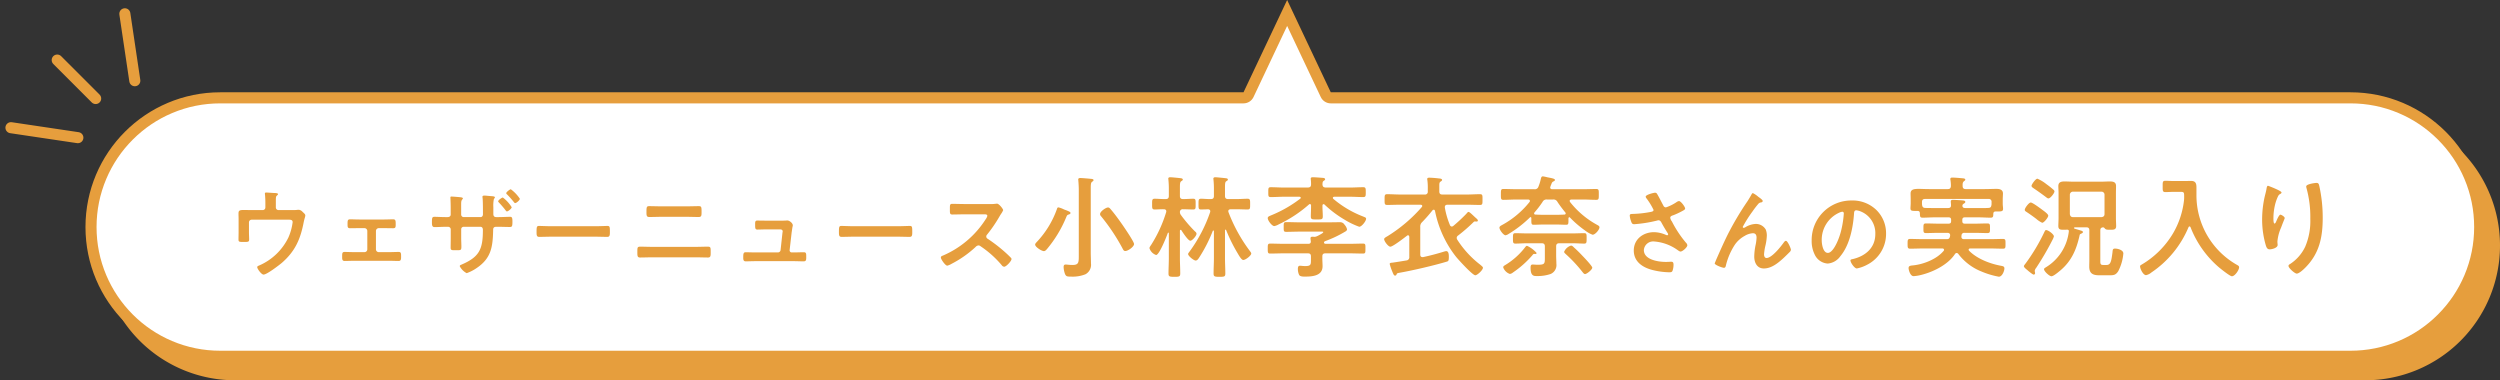
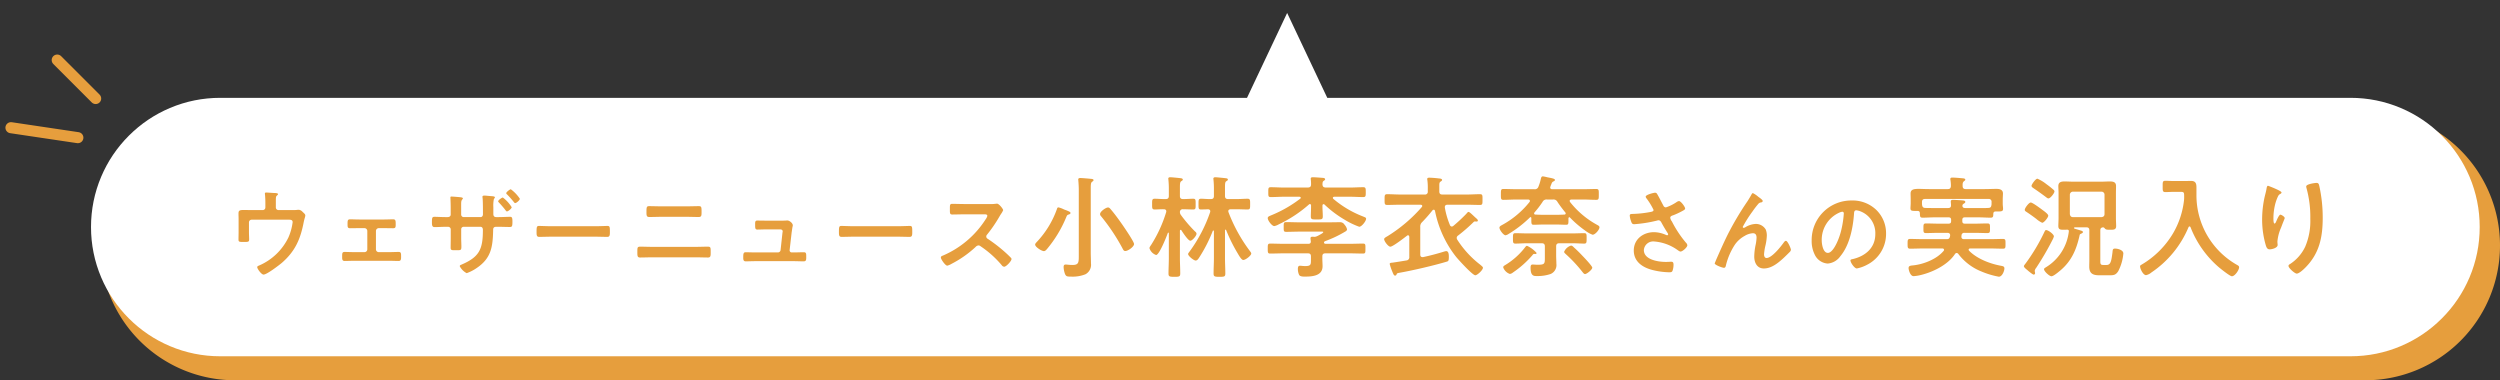
<svg xmlns="http://www.w3.org/2000/svg" width="677.152" height="103" viewBox="0 0 677.152 103">
  <rect x="0" y="0" width="677.152" height="103" fill="#333333" stroke="none" />
  <g id="Group_10936" data-name="Group 10936" transform="translate(-291.848 -2497)">
    <path id="Union_3" data-name="Union 3" d="M4827.5-49h577A36.5,36.5,0,0,1,5441-12.5,36.5,36.5,0,0,1,5404.5,24h-577A36.5,36.5,0,0,1,4791-12.5,36.5,36.5,0,0,1,4827.5-49Z" transform="translate(-4472 2576)" fill="#e69e3d" />
    <g id="Union_2" data-name="Union 2" transform="translate(-4476 2571)" fill="#fff" stroke-linecap="round" stroke-linejoin="round">
      <path d="M 5404.5 22.5 L 4827.5 22.5 C 4822.774 22.5 4818.191 21.575 4813.877 19.75 C 4809.709 17.987 4805.966 15.464 4802.751 12.249 C 4799.537 9.034 4797.013 5.291 4795.25 1.123 C 4793.426 -3.191 4792.5 -7.774 4792.5 -12.5 C 4792.5 -17.226 4793.426 -21.809 4795.25 -26.123 C 4797.013 -30.291 4799.537 -34.034 4802.751 -37.249 C 4805.966 -40.464 4809.709 -42.988 4813.877 -44.75 C 4818.19 -46.575 4822.774 -47.5 4827.5 -47.5 L 5104.667 -47.5 L 5105.617 -47.5 L 5106.022 -48.359 L 5116.485 -70.49 L 5126.947 -48.359 L 5127.353 -47.5 L 5128.303 -47.5 L 5404.5 -47.5 C 5409.226 -47.5 5413.81 -46.575 5418.124 -44.75 C 5422.291 -42.988 5426.034 -40.464 5429.249 -37.249 C 5432.464 -34.034 5434.988 -30.291 5436.75 -26.123 C 5438.575 -21.809 5439.5 -17.226 5439.5 -12.5 C 5439.5 -7.774 5438.575 -3.191 5436.75 1.123 C 5434.988 5.291 5432.464 9.034 5429.249 12.249 C 5426.034 15.464 5422.291 17.987 5418.124 19.75 C 5413.809 21.575 5409.226 22.5 5404.5 22.5 Z" stroke="none" />
-       <path d="M 5404.5 21 C 5409.024 21 5413.411 20.115 5417.539 18.369 C 5421.528 16.682 5425.111 14.266 5428.188 11.188 C 5431.266 8.11 5433.682 4.527 5435.369 0.539 C 5437.115 -3.59 5438 -7.976 5438 -12.5 C 5438 -17.024 5437.115 -21.411 5435.369 -25.539 C 5433.682 -29.528 5431.266 -33.111 5428.188 -36.188 C 5425.111 -39.266 5421.528 -41.682 5417.539 -43.369 C 5413.411 -45.115 5409.024 -46 5404.5 -46 L 5128.303 -46 C 5127.143 -46 5126.087 -46.669 5125.591 -47.718 L 5116.485 -66.98 L 5107.378 -47.718 C 5106.883 -46.669 5105.827 -46 5104.667 -46 L 4827.5 -46 C 4822.976 -46 4818.589 -45.115 4814.461 -43.369 C 4810.473 -41.682 4806.89 -39.266 4803.812 -36.188 C 4800.735 -33.111 4798.319 -29.528 4796.632 -25.539 C 4794.886 -21.411 4794 -17.024 4794 -12.5 C 4794 -7.976 4794.886 -3.589 4796.632 0.539 C 4798.319 4.527 4800.735 8.11 4803.812 11.188 C 4806.89 14.266 4810.473 16.682 4814.461 18.369 C 4818.589 20.115 4822.976 21 4827.5 21 L 5404.5 21 M 5404.5 24 L 4827.5 24 C 4807.342 24 4791 7.658 4791 -12.5 C 4791 -32.659 4807.342 -49 4827.5 -49 L 5104.667 -49 L 5116.485 -74 L 5128.303 -49 L 5404.5 -49 C 5424.658 -49 5441 -32.659 5441 -12.5 C 5441 7.658 5424.658 24 5404.5 24 Z" stroke="none" fill="#e69e3d" />
    </g>
    <path id="Path_47880" data-name="Path 47880" d="M-279.418-16.094c-.962,0-1.924-.026-2.86-.026-1.222,0-1.274.338-1.274,1.092,0,.442.026.884.026,1.352v3.588c0,.65-.026,1.3-.026,1.95,0,.624.182.676,1.3.676,1.352,0,1.586,0,1.586-.728,0-.442-.052-1.3-.052-1.976v-2.6a.727.727,0,0,1,.728-.728H-269.9c.494,0,1.014.052,1.014.676a14.861,14.861,0,0,1-1.144,4.134,15.725,15.725,0,0,1-7.982,7.618c-.234.1-.468.182-.468.442,0,.416,1.118,2,1.716,2,.884,0,4.134-2.5,4.914-3.146,3.666-3.172,5.1-6.5,5.98-11.154.078-.338.156-.676.26-1.014a3.175,3.175,0,0,0,.156-.676c0-.364-.286-.572-.754-1.014a1.648,1.648,0,0,0-.962-.546,3.485,3.485,0,0,0-.52.026,9.216,9.216,0,0,1-1.248.052h-3.77a.711.711,0,0,1-.728-.728V-17.94c0-1.508-.026-1.82.286-2.08.1-.1.312-.26.312-.39,0-.286-.78-.312-.962-.312-.26,0-1.95-.13-2.21-.13-.182,0-.39.026-.39.26a1.374,1.374,0,0,0,.026.312,23.839,23.839,0,0,1,.1,2.392v1.066a.711.711,0,0,1-.728.728Zm28.574,2.548c-.962,0-1.768-.052-2.47-.052s-.7.39-.7,1.378c0,.7.026,1.04.7,1.04.832,0,1.664-.026,2.47-.026h1.4a.777.777,0,0,1,.78.754V-5.46a.761.761,0,0,1-.78.754h-2.782c-.858,0-1.768-.052-2.626-.052-.65,0-.624.494-.624,1.3,0,.65,0,1.144.676,1.144.858,0,1.716-.052,2.574-.052h9.464c.858,0,1.716.052,2.574.052.65,0,.676-.468.676-1.144,0-.806.026-1.3-.624-1.3-.884,0-1.768.052-2.626.052h-2.782a.761.761,0,0,1-.78-.754v-4.992a.777.777,0,0,1,.78-.754h1.4c.806,0,1.638.026,2.47.026.676,0,.7-.312.7-1.04,0-.962,0-1.378-.7-1.378-.65,0-1.586.052-2.47.052Zm23.3-.65c-1.04,0-2.184-.078-2.938-.078-.65,0-.676.338-.676,1.586,0,.7.078,1.2.7,1.2.962,0,1.95-.078,2.912-.078h.78a.7.7,0,0,1,.7.7V-8.4c0,.832-.026,1.664-.026,2.5,0,.676.312.676,1.222.676,1.56,0,1.69.078,1.69-1.04,0-.728-.052-1.456-.052-2.158v-2.5a.66.66,0,0,1,.65-.65h4.55c.494,0,.676.39.676.832,0,5.226-.91,7.332-5.85,9.438-.208.078-.416.182-.416.416A4.482,4.482,0,0,0-221.75.988,11.121,11.121,0,0,0-219.1-.364c4.03-2.678,4.42-5.8,4.524-10.322,0-.338,0-.884.832-.884h.7c.988,0,1.976.052,2.99.052.624,0,.7-.234.7-1.534,0-1.014-.156-1.222-.65-1.222-.806,0-2.028.078-3.042.078h-.7c-.52,0-.78-.286-.78-.832v-1.9a8.31,8.31,0,0,1,.156-2.184c.182-.208.26-.286.26-.442,0-.26-.52-.286-1.2-.338-.728-.052-1.274-.13-1.612-.13-.364,0-.546.078-.546.312a1.266,1.266,0,0,0,.026.312c.1.78.1,3.484.1,4.42,0,.52-.286.78-.65.78h-4.6a.689.689,0,0,1-.65-.7v-1.794c0-1.69-.026-1.9.312-2.288.052-.078.156-.182.156-.286,0-.234-.494-.286-.676-.312-.494-.052-2-.182-2.444-.182-.182,0-.26.052-.26.26,0,.026.078,1.4.078,2.86v1.768c0,.286-.182.676-.858.676Zm17.758-7.54c-.26,0-1.248.754-1.248,1.066a.511.511,0,0,0,.234.338,27.781,27.781,0,0,1,1.846,2.08c.078.1.208.26.338.26.364,0,1.274-.806,1.274-1.17A10.025,10.025,0,0,0-209.79-21.736Zm-2.158,2.236c-.26,0-1.274.728-1.274,1.014a.482.482,0,0,0,.182.312c.52.546,1.014,1.118,1.482,1.69.338.442.546.754.7.754.338,0,1.3-.78,1.3-1.144A9.661,9.661,0,0,0-211.948-19.5Zm13.078,7.774c-1.092,0-2.886-.078-3.224-.078-.676,0-.728.208-.728,1.664,0,.806.026,1.3.7,1.3,1.092,0,2.184-.052,3.25-.052h11.96c1.066,0,2.158.052,3.25.052.676,0,.7-.494.7-1.326,0-1.43-.026-1.638-.728-1.638-.338,0-2.028.078-3.224.078Zm27.3,5.59c-1.04,0-2.08-.052-3.12-.052-.858,0-.832.234-.832,1.56,0,.884,0,1.378.728,1.378,1.066,0,2.158-.052,3.224-.052h11.96c1.066,0,2.158.052,3.224.052.728,0,.728-.494.728-1.352,0-1.352.026-1.586-.832-1.586-1.04,0-2.08.052-3.12.052Zm2.6-10.972c-1.118,0-2.236-.052-3.354-.052-.65,0-.728.234-.728,1.43,0,1.04-.026,1.508.78,1.508,1.092,0,2.184-.052,3.276-.052h6.812c1.092,0,2.184.052,3.276.052.806,0,.78-.468.78-1.482,0-1.2-.052-1.456-.728-1.456-1.118,0-2.236.052-3.354.052Zm28.5,3.874c-1.04,0-2.132-.026-2.574-.026-.624,0-.572.494-.572,1.17,0,.832,0,1.274.6,1.274.65,0,1.664-.052,2.548-.052h3.614c.338,0,.7.13.7.546,0,.052-.078.442-.078.52l-.494,4.55a.729.729,0,0,1-.728.624h-6.214c-.7,0-2.08-.052-2.522-.052-.6,0-.65.468-.65,1.352,0,.52-.026,1.118.676,1.118.624,0,1.612-.052,2.5-.052h10.634c.832,0,1.69.052,2.522.052.728,0,.728-.442.728-1.17,0-.858.026-1.3-.65-1.3-.884,0-1.742.052-2.6.052h-.7a.555.555,0,0,1-.546-.624l.546-4.784c.026-.13.1-.7.182-1.2.052-.39.13-.52.13-.728,0-.6-.91-1.326-1.508-1.326-.1,0-.26.026-.364.026-.26.026-.572.026-.884.026Zm23.5,1.508c-1.092,0-2.886-.078-3.224-.078-.676,0-.728.208-.728,1.664,0,.806.026,1.3.7,1.3,1.092,0,2.184-.052,3.25-.052h11.96c1.066,0,2.158.052,3.25.052.676,0,.7-.494.7-1.326,0-1.43-.026-1.638-.728-1.638-.338,0-2.028.078-3.224.078Zm30.108-6.006c-1.144,0-2.262-.052-3.38-.052-.65,0-.624.39-.624,1.3,0,1.2-.052,1.586.65,1.586,1.118,0,2.236-.052,3.354-.052h5.382c.39,0,.754.052.754.442a2.568,2.568,0,0,1-.442.884,25.777,25.777,0,0,1-11.6,9.854c-.234.078-.546.208-.546.52,0,.468,1.2,2.21,1.742,2.21a4.355,4.355,0,0,0,1.144-.494,28.943,28.943,0,0,0,6.5-4.55,1.246,1.246,0,0,1,.78-.442.916.916,0,0,1,.6.234A27.652,27.652,0,0,1-76.8-1.144a.869.869,0,0,0,.65.39c.546,0,1.976-1.534,1.976-2.08a.5.5,0,0,0-.182-.364c-.6-.624-1.248-1.222-1.872-1.768A41.752,41.752,0,0,0-80.622-8.32a.7.7,0,0,1-.39-.624.71.71,0,0,1,.208-.494,37.692,37.692,0,0,0,3.38-4.94c.1-.182.26-.442.416-.676a5.032,5.032,0,0,0,.572-1.014c0-.338-1.118-1.768-1.664-1.768-.156,0-.416.052-.572.052a6.991,6.991,0,0,1-1.118.052ZM-55.95-4.38c0,2.4.12,3.15-1.74,3.15-.75,0-1.5-.12-1.8-.12-.48,0-.57.3-.57.72a6.192,6.192,0,0,0,.36,1.8c.3.72.6.75,1.59.75a9.321,9.321,0,0,0,3.96-.63,2.909,2.909,0,0,0,1.5-2.94c0-1.02-.06-2.01-.06-3V-21.99c0-1.02.03-1.53.36-1.77.21-.15.39-.24.39-.45,0-.33-.54-.33-.81-.36-.54-.06-2.31-.21-2.76-.21-.3,0-.57.06-.57.42,0,.09.03.21.03.3.06.72.12,1.65.12,2.52ZM-40.98-6.9c0-.63-2.64-4.47-3.15-5.22-1.02-1.44-2.04-2.88-3.18-4.2-.21-.24-.39-.48-.72-.48-.6,0-2.16,1.08-2.16,1.8a.852.852,0,0,0,.27.57,53.227,53.227,0,0,1,5.79,8.67c.24.45.36.75.78.75C-42.6-5.01-40.98-6.18-40.98-6.9ZM-58.2-15.3c0-.27-.27-.39-1.23-.78a5.354,5.354,0,0,1-.69-.27,6.071,6.071,0,0,0-1.35-.48c-.24,0-.33.21-.39.42a25.263,25.263,0,0,1-5.4,8.88c-.18.21-.51.48-.51.78,0,.66,1.77,1.77,2.37,1.77.36,0,.63-.33.84-.57a32.927,32.927,0,0,0,5.19-8.58c.24-.54.24-.63.72-.78C-58.47-14.97-58.2-15.06-58.2-15.3Zm41.85,4.68c.03-.18.12-.18.15-.18.06,0,.12,0,.15.09a43.312,43.312,0,0,0,3.03,6.15c.39.66,1.11,1.98,1.62,1.98.63,0,2.16-1.2,2.16-1.74,0-.24-.24-.51-.39-.72a42.9,42.9,0,0,1-5.79-10.53.661.661,0,0,1-.03-.24c0-.36.27-.48.6-.51h1.74c.96,0,1.92.06,2.88.06.72,0,.69-.36.69-1.44,0-1.05.03-1.47-.69-1.47-.87,0-1.92.09-2.88.09h-2.4c-.57,0-.84-.24-.84-.84v-2.31c0-1.02.03-1.5.36-1.68.27-.18.42-.24.42-.45,0-.27-.3-.33-.51-.36-.48-.06-2.49-.27-2.88-.27-.24,0-.54.06-.54.39,0,.09.03.18.03.27a23.138,23.138,0,0,1,.12,2.61v1.8c0,.6-.24.84-.84.84-.87.03-1.77-.09-2.64-.09-.72,0-.69.39-.69,1.47,0,1.11-.03,1.44.69,1.44.15,0,1.68-.03,1.89-.06.3.03.6.15.6.51a.926.926,0,0,1-.03.27A39.863,39.863,0,0,1-25.95-4.86c-.12.18-.39.48-.39.66,0,.54,1.53,1.77,2.04,1.77.45,0,.75-.48.96-.81a40.016,40.016,0,0,0,3.69-7.23.165.165,0,0,1,.15-.09c.12,0,.15.09.15.18v7.29c0,1.41-.09,2.79-.09,4.2,0,.81.33.87,1.62.87s1.56-.06,1.56-.9c0-1.41-.09-2.79-.09-4.17Zm-12-4.23a1.335,1.335,0,0,1-.21-.69.729.729,0,0,1,.84-.78h.12c.87,0,1.77.06,2.64.06.72,0,.66-.39.66-1.44s.06-1.47-.66-1.47c-.78,0-1.71.09-2.64.09h-.12c-.57,0-.84-.24-.84-.84V-22.2c0-1.02.03-1.5.36-1.71.24-.18.42-.24.42-.45,0-.33-.48-.36-.72-.39-.48-.06-2.28-.24-2.67-.24-.27,0-.54.06-.54.39,0,.09.03.18.03.27a23.7,23.7,0,0,1,.12,2.64v1.77c0,.6-.27.84-.84.84h-.39c-.9,0-1.83-.09-2.61-.09-.72,0-.69.42-.69,1.47s-.03,1.44.69,1.44c.84,0,1.68-.09,2.49-.06.36,0,.66.15.66.54a.661.661,0,0,1-.03.24A35.9,35.9,0,0,1-36.3-6.75c-.15.24-.51.69-.51.96a2.857,2.857,0,0,0,1.8,1.86c.87,0,2.85-5.04,3.18-5.97.03-.03.06-.09.12-.09.09,0,.12.06.15.15v6.75c0,1.41-.09,2.79-.09,4.2,0,.81.33.87,1.62.87,1.26,0,1.56-.06,1.56-.9,0-1.41-.09-2.79-.09-4.17v-7.38c0-.12.06-.27.21-.27a.2.2,0,0,1,.21.15c.33.51,1.8,2.79,2.4,2.79.54,0,1.68-1.35,1.68-1.89a.83.83,0,0,0-.39-.6A37.7,37.7,0,0,1-28.35-14.85Zm38.97-2.73a29.323,29.323,0,0,0,5.37,4.05,21.375,21.375,0,0,0,4.02,1.95c.66,0,1.86-1.53,1.86-2.16,0-.33-.21-.36-.84-.63a27.953,27.953,0,0,1-8.04-4.77.447.447,0,0,1-.12-.27c0-.21.18-.27.36-.3h4.29c1.17,0,2.37.09,3.54.09.72,0,.72-.3.72-1.32,0-1.05,0-1.35-.72-1.35-1.17,0-2.37.09-3.54.09H10.89c-.57-.06-.78-.24-.84-.81.03-.57.03-.81.36-1.02.21-.15.36-.21.36-.39,0-.27-.3-.39-.51-.39-.66-.06-2.28-.18-2.85-.18-.27,0-.54.06-.54.42,0,.06.03.15.03.24a9.721,9.721,0,0,1,.06,1.32c-.03.57-.24.75-.81.81H-.36c-1.2,0-2.37-.09-3.57-.09-.72,0-.69.3-.69,1.35,0,1.02-.03,1.32.69,1.32,1.2,0,2.37-.09,3.57-.09h4.2c.15.03.33.09.33.27a.243.243,0,0,1-.12.24,33.848,33.848,0,0,1-7.62,4.41c-.78.33-1.2.45-1.2.87,0,.66,1.14,2.16,1.77,2.16a3.764,3.764,0,0,0,1.17-.45,34.773,34.773,0,0,0,8.22-5.4.326.326,0,0,1,.27-.12c.21,0,.3.21.3.39v.24c0,.99-.06,1.92-.06,2.73,0,.84.39.81,1.62.81,1.26,0,1.62.03,1.62-.81,0-.93-.09-1.83-.09-2.73v-.24c.03-.18.09-.36.3-.36A.326.326,0,0,1,10.62-17.58Zm.33,10.62c-.18,0-.48-.06-.48-.33,0-.21.12-.3.3-.39.84-.3,1.92-.75,2.73-1.14a31.826,31.826,0,0,0,2.85-1.53.69.69,0,0,0,.36-.54,2.916,2.916,0,0,0-.69-1.26,1.376,1.376,0,0,0-1.29-.66c-1.02,0-2.04.03-3.06.03H3.78c-1.17,0-2.34-.06-3.51-.06-.75,0-.72.3-.72,1.35,0,1.02-.03,1.29.69,1.29,1.2,0,2.37-.06,3.54-.06H9.84c.18,0,.42-.03.42.15,0,.24-.93.69-1.41.96-.12.06-.21.09-.27.12a1.637,1.637,0,0,1-.84.18,1.585,1.585,0,0,0-.39-.03c-.27,0-.54.06-.54.42,0,.15.06.6.09.84,0,.48-.21.66-.69.66H-.45c-1.23,0-2.43-.06-3.66-.06-.66,0-.66.33-.66,1.35s0,1.35.66,1.35c1.23,0,2.43-.06,3.66-.06H6.09c.6,0,.84.24.84.84v.72c0,1.44.06,1.89-1.56,1.89-.6,0-1.11-.09-1.41-.09-.54,0-.57.51-.57.93a3.788,3.788,0,0,0,.33,1.53c.24.48,1.08.48,1.56.48,2.01,0,4.8-.18,4.8-2.82,0-.66-.06-1.35-.06-2.01v-.63c0-.6.24-.84.84-.84H17.4c1.2,0,2.4.06,3.63.06.69,0,.66-.33.66-1.32,0-1.05.06-1.38-.66-1.38-1.23,0-2.43.06-3.63.06Zm26.1-5.88a40.72,40.72,0,0,0,2.82-3.21.43.43,0,0,1,.33-.15c.18,0,.27.15.33.3a29.143,29.143,0,0,0,5.7,12.45c.63.78,4.47,5.01,5.22,5.01.54,0,2.07-1.41,2.07-2.04,0-.27-.54-.63-.72-.81a26.572,26.572,0,0,1-6.21-6.75.968.968,0,0,1-.18-.54.8.8,0,0,1,.39-.63,44.881,44.881,0,0,0,4.23-3.69.451.451,0,0,1,.33-.12c.15,0,.3.03.45.03a.292.292,0,0,0,.33-.3c0-.24-.39-.54-.66-.78-.12-.12-.3-.27-.45-.42-.54-.51-1.17-1.11-1.41-1.11-.21,0-.45.33-.6.51a45.262,45.262,0,0,1-3.51,3.27.661.661,0,0,1-.45.18.588.588,0,0,1-.48-.39,21.978,21.978,0,0,1-1.38-4.74v-.18c0-.45.36-.6.72-.6h5.25c1.17,0,2.34.06,3.54.06.72,0,.69-.33.69-1.44s.06-1.47-.69-1.47c-1.2,0-2.37.09-3.54.09H42.51c-.57,0-.81-.27-.81-.84v-1.5c0-.69.03-.96.36-1.17.18-.12.39-.24.39-.45,0-.33-.63-.39-.84-.39-.57-.09-2.07-.21-2.61-.21-.27,0-.57.03-.57.36a.831.831,0,0,0,.03.27,14.713,14.713,0,0,1,.12,2.31v.78a.735.735,0,0,1-.84.84h-6.6c-1.2,0-2.37-.09-3.54-.09-.75,0-.72.36-.72,1.47s-.03,1.44.72,1.44c1.17,0,2.34-.06,3.54-.06h5.49c.24.03.45.09.45.36a.539.539,0,0,1-.12.27,40.641,40.641,0,0,1-9.24,7.86c-.57.33-.96.54-.96.84,0,.57,1.11,2.04,1.68,2.04.66,0,3.81-2.43,4.5-2.97a.447.447,0,0,1,.27-.12c.27,0,.33.21.36.45v5.4a.847.847,0,0,1-.75.96c-1.26.21-2.52.42-3.78.6-.33.03-.78.03-.78.36A14.96,14.96,0,0,0,28.92.45c.36.87.48,1.2.81,1.2a.39.39,0,0,0,.36-.24c.15-.36.09-.39.9-.54,3.57-.63,9.24-1.95,12.72-3,.39-.12.57-.15.57-1.26,0-.51,0-1.59-.72-1.59a2.392,2.392,0,0,0-.45.09c-1.92.6-3.84,1.11-5.79,1.53h-.18c-.45,0-.6-.3-.6-.69v-7.44A1.606,1.606,0,0,1,37.05-12.84ZM83.13-.51c0-.42-2.16-2.7-2.58-3.12-.75-.81-1.53-1.59-2.34-2.31-.24-.24-.51-.54-.84-.54A2.983,2.983,0,0,0,75.51-4.8c0,.27.3.48.48.66A38.139,38.139,0,0,1,80.49.69c.18.21.39.54.69.54C81.63,1.23,83.13.06,83.13-.51ZM68.07-4.47a7.745,7.745,0,0,0-2.61-1.95c-.18,0-.3.15-.42.27a19.554,19.554,0,0,1-5.55,4.98c-.24.15-.48.27-.48.6a2.925,2.925,0,0,0,1.8,1.77,1.656,1.656,0,0,0,.84-.39,26.915,26.915,0,0,0,5.34-4.77.528.528,0,0,1,.39-.27c.12,0,.21.03.33.03A.34.34,0,0,0,68.07-4.47Zm1.38-2.64c.6,0,.84.27.84.84v3c0,1.68,0,1.98-1.92,1.98-.57,0-1.11-.06-1.41-.06-.51,0-.54.48-.54.87,0,2.4,1.02,2.25,1.8,2.25a10.745,10.745,0,0,0,3.66-.57,2.618,2.618,0,0,0,1.53-2.73c0-.75-.06-1.47-.06-2.22V-6.27c0-.57.24-.84.84-.84h3.69c1.05,0,2.16.09,3.06.09.66,0,.66-.33.66-1.41s.03-1.41-.66-1.41c-1.02,0-2.04.06-3.06.06H65.37c-1.02,0-2.04-.06-3.06-.06-.69,0-.66.36-.66,1.41,0,1.02-.03,1.41.66,1.41.93,0,2.01-.09,3.06-.09Zm-1.98-8.34a25.622,25.622,0,0,0,2.19-2.85,1.189,1.189,0,0,1,1.23-.66h1.59a1.189,1.189,0,0,1,1.23.66,33.522,33.522,0,0,0,2.13,2.85.419.419,0,0,1,.09.27c0,.21-.18.3-.36.3-.66.03-1.32.06-1.98.06H69.72c-.66,0-1.32-.03-1.98-.06-.18,0-.36-.09-.36-.3A.717.717,0,0,1,67.47-15.45Zm13.2-3.51c1.17,0,2.37.09,3.54.09.72,0,.69-.36.69-1.47s.03-1.47-.69-1.47c-1.2,0-2.37.06-3.54.06H72.3c-.3,0-.57-.12-.57-.48a3.761,3.761,0,0,1,.27-.75c.15-.45.27-.72.6-.87.18-.09.42-.18.42-.42,0-.36-1.05-.51-2.1-.72a9.018,9.018,0,0,0-1.17-.24c-.42,0-.48.42-.57.78a12,12,0,0,1-.63,2.01,1,1,0,0,1-1.14.69H62.64c-1.2,0-2.37-.06-3.57-.06-.69,0-.69.3-.69,1.47,0,1.14-.03,1.47.69,1.47,1.2,0,2.37-.09,3.57-.09h3.15c.21.03.45.09.45.39a.419.419,0,0,1-.09.27,24.452,24.452,0,0,1-7.44,6.24c-.27.15-.72.36-.72.72,0,.63,1.11,2.07,1.65,2.07a2.286,2.286,0,0,0,.87-.39,31.806,31.806,0,0,0,5.73-4.44.214.214,0,0,1,.18-.09c.15,0,.21.15.21.27,0,1.38-.06,1.8.6,1.8.84,0,1.68-.06,2.49-.06h3.87c.84,0,1.68.06,2.49.06.66,0,.6-.36.6-1.77.03-.12.09-.27.24-.27a.214.214,0,0,1,.18.09,27.883,27.883,0,0,0,4.05,3.48,7.672,7.672,0,0,0,2.07,1.17c.69,0,1.86-1.35,1.86-2.01,0-.33-.3-.48-.57-.63A23.923,23.923,0,0,1,77.1-18.3a.953.953,0,0,1-.09-.27c0-.3.24-.36.48-.39Zm19.452-1.84c-.364,0-2.522.546-2.522,1.066a.855.855,0,0,0,.182.416,17.74,17.74,0,0,1,1.95,3.172c0,.364-.338.442-.624.52a28.944,28.944,0,0,1-5.2.572c-.338.026-.624.052-.624.468a5.046,5.046,0,0,0,.312,1.378c.234.728.364.936.936.936a36.186,36.186,0,0,0,6.162-.988,1.588,1.588,0,0,1,.338-.078c.572,0,.754.494.988.91.52.936.936,1.638,1.508,2.522a1.026,1.026,0,0,1,.156.39.262.262,0,0,1-.286.234.922.922,0,0,1-.286-.078,8.256,8.256,0,0,0-3.25-.754c-2.912,0-5.486,1.872-5.486,4.966,0,3.068,2.444,4.628,5.148,5.3a19.91,19.91,0,0,0,4.472.6c.546,0,.754-.1.884-.442a4.827,4.827,0,0,0,.26-1.586c0-.468-.078-.832-.6-.832-.338,0-.858.052-1.456.052-2,0-5.98-.546-5.98-3.224a2.536,2.536,0,0,1,2.782-2.314,12.5,12.5,0,0,1,6.162,2.184c.312.208.7.546.988.546.546,0,1.846-1.144,1.846-1.716a1.228,1.228,0,0,0-.416-.728,29.84,29.84,0,0,1-3.77-5.72,2.01,2.01,0,0,1-.442-.988c0-.468.52-.572.858-.7a20.014,20.014,0,0,0,2.392-1.118c.338-.182.78-.39.78-.676,0-.468-1.144-2.028-1.664-2.028a1.544,1.544,0,0,0-.7.312,11.966,11.966,0,0,1-2.834,1.4.761.761,0,0,1-.7-.494c-.546-1.014-1.04-2.028-1.612-3.016C100.616-20.618,100.486-20.8,100.122-20.8Zm16.64,17.992c-.026.052-.468,1.118-.468,1.144,0,.442,2.08,1.2,2.5,1.2.442,0,.494-.468.572-.806a18,18,0,0,1,2.392-5.46A7.721,7.721,0,0,1,124.406-9.1a4.843,4.843,0,0,1,2.236-.728c.754,0,.988.52.988,1.2a11.712,11.712,0,0,1-.286,2.106,16.742,16.742,0,0,0-.338,3.016c0,1.638.754,3.224,2.6,3.224,2.028,0,3.8-1.43,5.226-2.73.624-.572,1.222-1.17,1.82-1.768a1,1,0,0,0,.286-.572c0-.364-.884-2.418-1.352-2.418-.208,0-.39.208-.52.364-.806,1.144-3.276,4.29-4.732,4.29-.52,0-.676-.546-.676-.988a14.86,14.86,0,0,1,.416-2.548,13.683,13.683,0,0,0,.338-2.522,4.349,4.349,0,0,0-.286-1.638,3.09,3.09,0,0,0-2.756-1.534,5.844,5.844,0,0,0-2.756.884,1.039,1.039,0,0,1-.468.182.28.28,0,0,1-.26-.26,33.81,33.81,0,0,1,2.626-4.16,25.779,25.779,0,0,1,1.638-2.132,1.124,1.124,0,0,1,.676-.338c.234-.026.468-.13.468-.416s-.936-.936-1.2-1.118a6.559,6.559,0,0,0-1.456-.988c-.182,0-.312.26-.39.39-.338.624-.676,1.17-1.066,1.794a80.4,80.4,0,0,0-5.434,9.178C118.686-7.176,117.724-4.992,116.762-2.808Zm34.086-12.844c.286,0,.416.208.416.468a26.442,26.442,0,0,1-.832,5.07C149.7-7.462,148.248-4.5,146.948-4.5c-1.326,0-1.664-2.418-1.664-3.38a8.045,8.045,0,0,1,4.68-7.488A2.925,2.925,0,0,1,150.848-15.652Zm2.5-3.042a10.711,10.711,0,0,0-10.79,10.92,8.15,8.15,0,0,0,.806,3.692,4.191,4.191,0,0,0,3.536,2.47,4.657,4.657,0,0,0,3.432-2c2.5-2.99,3.406-7.618,3.692-11.414.026-.442.026-1.014.624-1.014a4.541,4.541,0,0,1,.988.234,6.307,6.307,0,0,1,4.16,6.214c0,3.718-2.678,5.954-6.084,6.76-.26.052-.65.1-.65.364,0,.572,1.066,2.184,1.742,2.184a10.116,10.116,0,0,0,2.834-1.04,9.342,9.342,0,0,0,5.07-8.4,8.794,8.794,0,0,0-2.626-6.4A9.247,9.247,0,0,0,153.344-18.694ZM183.42-17.46c.06-.21.18-.27.36-.39s.39-.21.39-.45c0-.27-.27-.36-.51-.39-.42-.06-2.4-.18-2.85-.18-.33,0-.57.09-.57.48,0,.21.06.63.06.9.03.6-.21.84-.81.84h-3.63c-.87,0-1.71,0-2.58-.03-.54-.03-.75-.3-.81-.81a2.271,2.271,0,0,1-.03-.45v-.33c0-.57.24-.84.84-.84h17.16a.735.735,0,0,1,.84.84v.48a1.231,1.231,0,0,1-.03.33c-.09.57-.27.75-.84.78-.87.06-1.77.03-2.64.03H184.2c-.39,0-.75-.09-.81-.54v-.18Zm-11.55,2.22c.03.81,0,1.2.72,1.2,1.11,0,2.19-.09,3.27-.09h3.78c.48,0,.69.21.69.72v.3c0,.48-.21.69-.69.69h-2.79c-1.11,0-2.22-.06-3.33-.06-.72,0-.69.36-.69,1.32,0,.99-.03,1.29.72,1.29,1.11,0,2.19-.06,3.3-.06h2.49c.39,0,.72.18.72.6v.21c-.03.09-.03.15-.06.24-.12.51-.36.66-.87.66h-6.42c-1.14,0-2.31-.06-3.48-.06-.69,0-.69.33-.69,1.32,0,.96,0,1.32.69,1.32,1.17,0,2.34-.06,3.48-.06h5.25c.21,0,.45.09.45.36a.367.367,0,0,1-.09.27c-1.83,2.22-5.31,3.6-8.1,3.93-.75.09-1.41.06-1.41.75,0,.51.45,2.19,1.35,2.19a11.613,11.613,0,0,0,1.38-.18c3.48-.72,7.83-2.76,9.84-5.82a.558.558,0,0,1,.45-.27.573.573,0,0,1,.42.21,14.616,14.616,0,0,0,6.3,4.8,22.132,22.132,0,0,0,4.71,1.41c.9,0,1.5-1.56,1.5-2.25,0-.54-.36-.6-.96-.72-2.94-.54-6.48-1.89-8.61-4.08a.447.447,0,0,1-.12-.27c0-.24.24-.33.42-.33h5.4c1.17,0,2.34.06,3.48.06.72,0,.69-.33.69-1.32s.03-1.32-.69-1.32c-1.14,0-2.31.06-3.48.06h-7.08c-.39,0-.69-.18-.69-.63v-.18c0-.06.03-.15.03-.24a.7.7,0,0,1,.81-.66h2.88c1.11,0,2.19.06,3.3.06.75,0,.72-.3.72-1.29,0-.96.03-1.32-.69-1.32-1.11,0-2.22.06-3.33.06h-2.79c-.48,0-.69-.21-.69-.69v-.3c0-.51.21-.72.69-.72h3.72c1.08,0,2.19.09,3.27.09.75,0,.69-.42.72-1.08.03-.42.21-.6.66-.6h.54c1.05,0,1.44-.06,1.44-.72,0-.39-.09-.93-.09-1.35v-1.08c0-.69.06-1.38.06-1.71,0-1.05-.87-1.26-1.74-1.26-1.08,0-2.19.06-3.3.06h-5.04c-.54,0-.84-.24-.84-.81-.03-.63,0-1.05.36-1.32.21-.18.36-.24.36-.42,0-.36-.57-.36-.84-.39-.66-.06-2.01-.18-2.64-.18-.3,0-.57.03-.57.39a.831.831,0,0,0,.03.27,10.179,10.179,0,0,1,.12,1.65c-.06.57-.27.81-.84.81h-5.07c-1.08,0-2.04-.06-2.82-.06-1.38,0-2.19.18-2.19,1.26,0,.36.03,1.05.03,1.71v.93c0,.45-.06.93-.06,1.38,0,.72.48.69,1.62.69h.27C171.69-15.87,171.84-15.66,171.87-15.24Zm34.17,4.56c-.21,0-.27.21-.39.39a51.264,51.264,0,0,1-5.16,8.67c-.12.15-.45.54-.45.72,0,.39.9.99,1.2,1.29.42.33,1.2.99,1.47.99a.368.368,0,0,0,.36-.39c0-.21-.09-.42-.09-.66a1.743,1.743,0,0,1,.39-.78,77.588,77.588,0,0,0,4.53-7.8,4.316,4.316,0,0,0,.27-.72C208.17-9.54,206.67-10.68,206.04-10.68Zm-.93-5.43c-.6-.45-2.73-2.04-3.21-2.04-.51,0-1.62,1.5-1.62,1.98,0,.24.15.36.33.48q1.44.945,2.79,1.98a6.68,6.68,0,0,0,1.59,1.05c.51,0,1.65-1.44,1.65-1.92C206.64-15.03,205.47-15.84,205.11-16.11Zm3.21-5.04a.643.643,0,0,0-.3-.48,23.041,23.041,0,0,0-1.89-1.5,10.5,10.5,0,0,0-2.43-1.47c-.51,0-1.59,1.59-1.59,1.92s.3.48.54.66c1.08.72,2.16,1.5,3.21,2.28.36.27.57.48.84.48C207.21-19.26,208.32-20.67,208.32-21.15Zm5.01,6.96c-.51,0-.78-.3-.84-.84v-5.22a.839.839,0,0,1,.84-.84h7.74a.814.814,0,0,1,.81.84v5.22c0,.54-.3.78-.81.84Zm4.44,11.58c0,.6-.03,1.2-.03,1.8,0,1.86.96,2.37,2.67,2.37h2.46c1.35,0,1.98.06,2.73-1.11a12.656,12.656,0,0,0,1.38-4.8c0-.93-1.5-1.32-2.25-1.32-.63,0-.63.36-.69.99-.3,2.4-.48,3.45-1.62,3.45h-.84c-.69,0-.84-.18-.84-.99v-8.37c0-.54.21-.78.78-.84a.72.72,0,0,1,.45.33c.33.33.6.33,1.53.33.75,0,1.53.03,1.53-.96,0-.75-.06-1.47-.06-2.19V-20.7c0-.63.03-1.26.03-1.92,0-1.08-.78-1.23-1.68-1.23-.81,0-1.59.06-2.4.06h-7.47c-.78,0-1.56-.06-2.37-.06-.9,0-1.71.15-1.71,1.26,0,.63.06,1.26.06,1.89v6.78c0,.72-.06,1.44-.06,2.16,0,1.02.69.99,1.5.99a7.861,7.861,0,0,0,.84-.03c.3,0,.51.09.51.42a13.08,13.08,0,0,1-6.27,9.81c-.18.12-.45.24-.45.51,0,.54,1.44,1.89,2.01,1.89S209.49.6,209.97.21c2.97-2.52,4.29-5.61,5.13-9.33.06-.33.09-.45.42-.57.18-.09.51-.21.51-.45,0-.27-.39-.36-.69-.45-.45-.15-1.08-.33-1.5-.45-.12-.03-.21-.09-.21-.21a.2.2,0,0,1,.21-.18h3.09c.6,0,.84.24.84.84Zm25.65-16.23a22.609,22.609,0,0,1-2.97,9.03,24.133,24.133,0,0,1-8.43,8.43c-.3.18-.51.27-.51.51,0,.69.84,2.4,1.62,2.4a3.36,3.36,0,0,0,1.44-.72,27.617,27.617,0,0,0,10.05-12.24c.06-.12.15-.24.27-.24a.356.356,0,0,1,.3.24A27.283,27.283,0,0,0,252.93-.54c.51.42,2.94,2.37,3.45,2.37.81,0,1.95-1.68,1.95-2.43,0-.3-.18-.42-.42-.57a21.66,21.66,0,0,1-11.13-19.05v-2.01c0-1.14-.27-1.77-1.5-1.77-.48,0-.96.03-1.47.03h-3.27c-.72,0-1.47-.06-2.16-.06-.78,0-.75.36-.75,1.5,0,1.17-.03,1.56.75,1.56.72,0,1.44-.06,2.16-.06h2.07c.84,0,.84.27.84,1.32A8.431,8.431,0,0,1,243.42-18.84Zm33.09-3.66a1.756,1.756,0,0,0,.06.39,29.128,29.128,0,0,1,1.05,8.37,17.721,17.721,0,0,1-1.38,7.56,11.4,11.4,0,0,1-4.08,4.68c-.18.09-.45.27-.45.51,0,.63,1.74,2.1,2.22,2.1.69,0,1.92-1.2,2.4-1.68,3.78-3.84,4.65-8.25,4.65-13.44a39.7,39.7,0,0,0-.93-8.64c-.12-.45-.18-.81-.75-.81C278.97-23.46,276.51-23.16,276.51-22.5Zm-8.73.45c-.21-.09-1.53-.63-1.62-.63-.27,0-.36.54-.39.75-.12.75-.33,1.47-.51,2.22a28.211,28.211,0,0,0-.69,6.15,24.91,24.91,0,0,0,.99,6.99c.18.57.39,1.11,1.05,1.11.57,0,2.16-.36,2.16-1.2,0-.21-.06-.54-.06-.96a11.8,11.8,0,0,1,.99-3.72l.27-.72c.27-.72.72-1.77.72-1.86,0-.39-.9-.93-1.17-.93-.36,0-.9,1.29-1.05,1.62-.12.3-.3.78-.54.78-.33,0-.3-1.29-.3-1.53a15.813,15.813,0,0,1,.39-3.36,11.91,11.91,0,0,1,.87-2.52,1.377,1.377,0,0,1,.57-.6c.15-.06.36-.21.36-.39C269.82-21.18,268.44-21.75,267.78-22.05Z" transform="translate(640 2570)" fill="#e69e3d" />
    <g id="Group_10933" data-name="Group 10933" transform="translate(-1609.841 957.151) rotate(-45)">
      <line id="Line_94" data-name="Line 94" y2="14.724" transform="translate(255.314 2456)" fill="none" stroke="#e69e3d" stroke-linecap="round" stroke-width="3" />
      <path id="Path_47744" data-name="Path 47744" d="M0,0,10.907,14.724" transform="translate(233.5 2460.09)" fill="none" stroke="#e69e3d" stroke-linecap="round" stroke-width="3" />
-       <path id="Path_47745" data-name="Path 47745" d="M10.907,0,0,14.724" transform="translate(266.221 2460.09)" fill="none" stroke="#e69e3d" stroke-linecap="round" stroke-width="3" />
    </g>
  </g>
</svg>